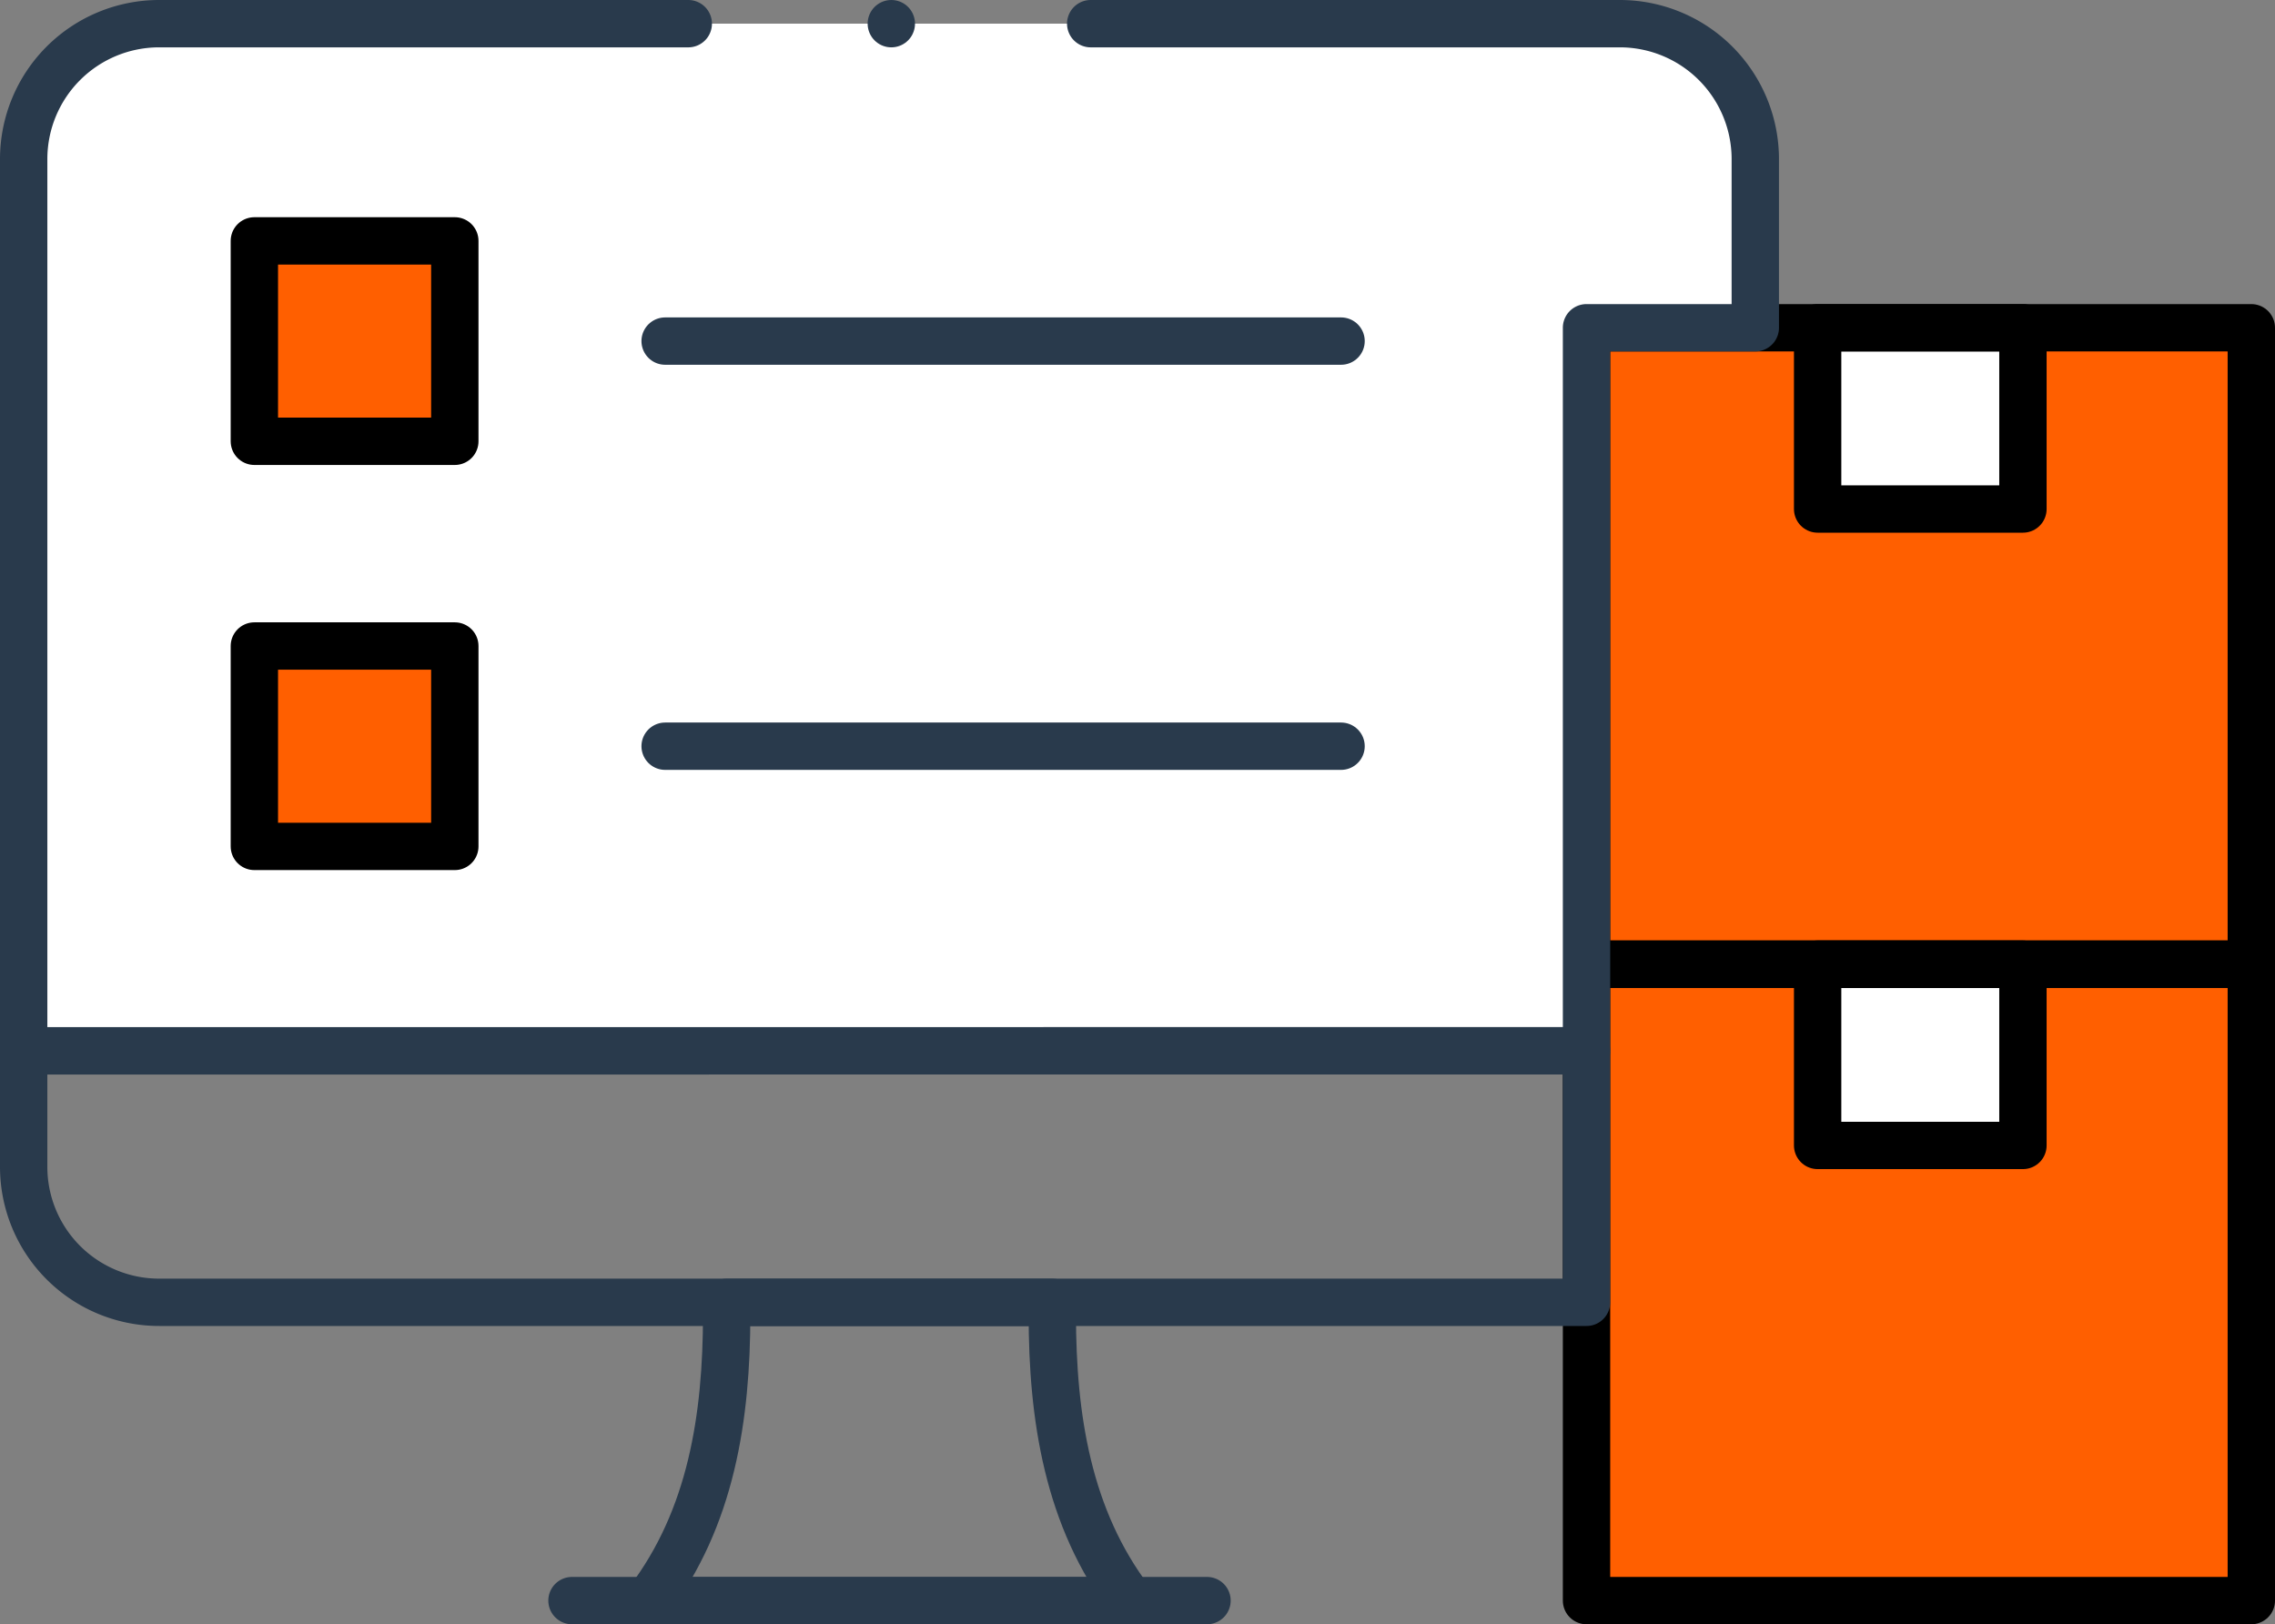
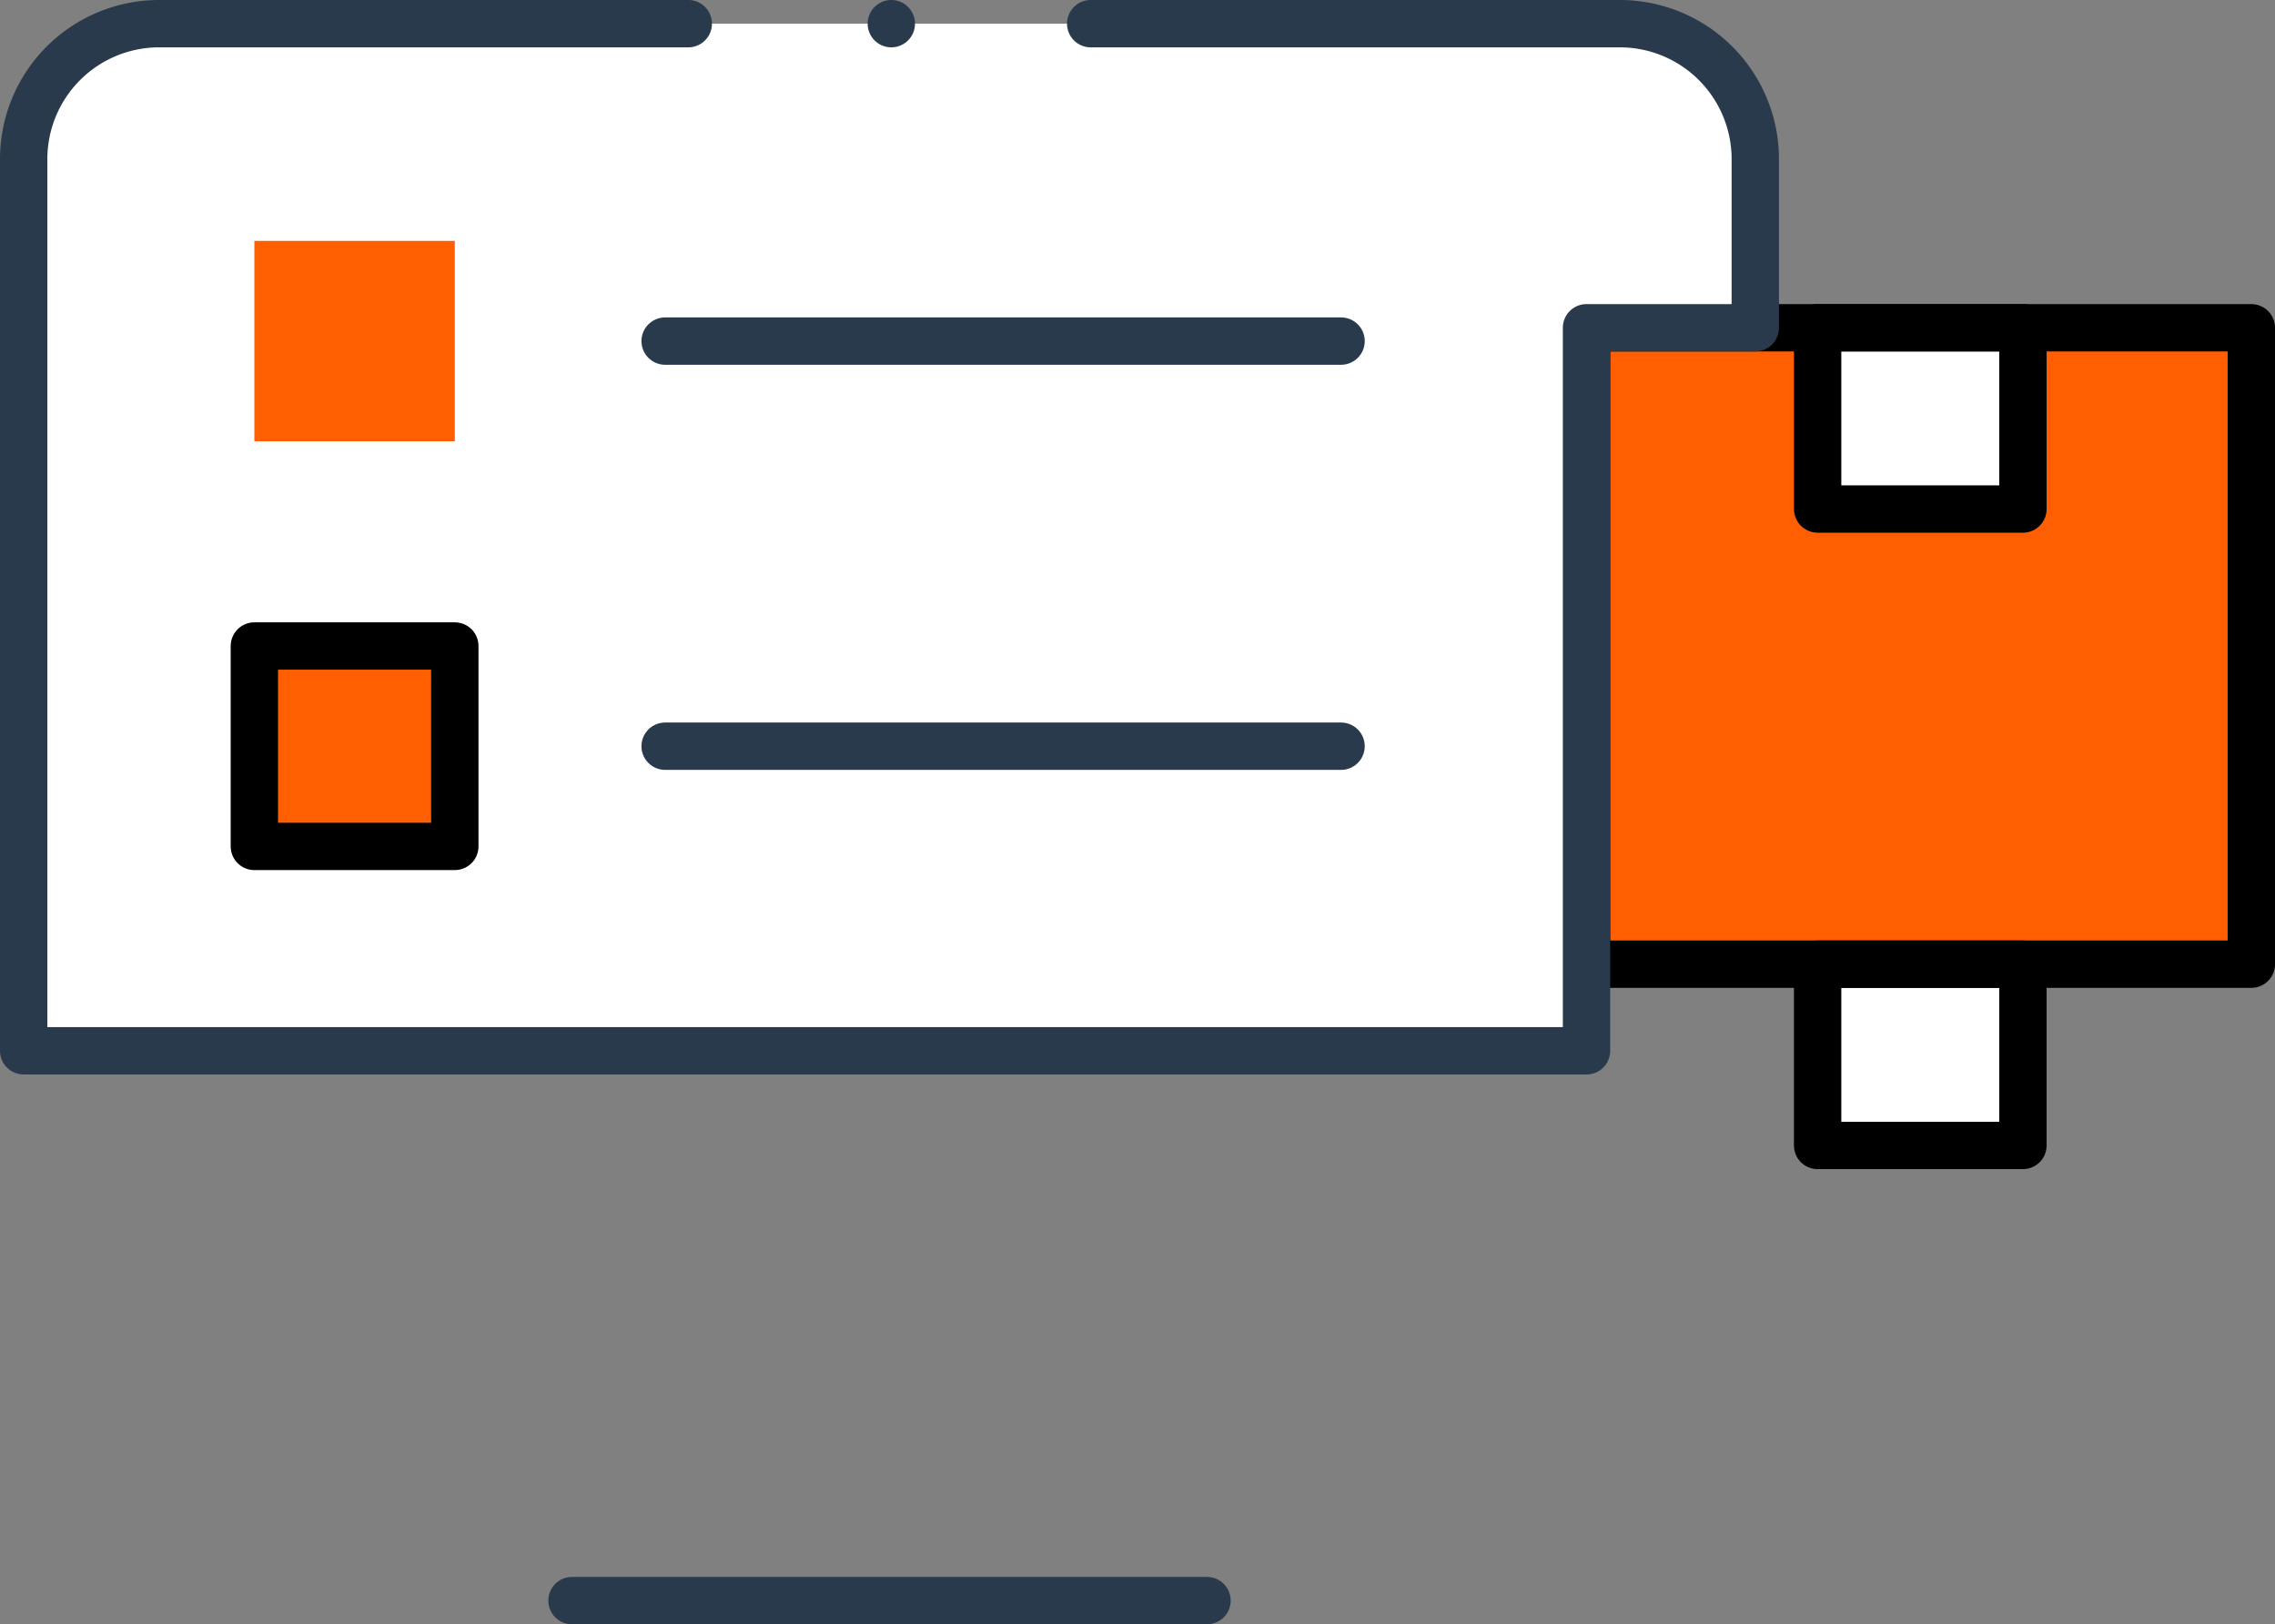
<svg xmlns="http://www.w3.org/2000/svg" width="96.085" height="68.616" viewBox="0 0 96.085 68.616">
  <rect x="0" y="0" width="96.085" height="68.616" fill="#808080" stroke="none" />
  <g id="inventory-2" transform="translate(-9 -80.82)">
-     <rect id="Rectangle_7655" data-name="Rectangle 7655" width="28.078" height="26.885" transform="translate(76.007 121.551)" fill="#ff5f00" />
    <rect id="Rectangle_7656" data-name="Rectangle 7656" width="8.671" height="7.657" transform="translate(85.768 121.551)" fill="#fff" />
    <rect id="Rectangle_7657" data-name="Rectangle 7657" width="28.078" height="26.885" transform="translate(76.007 94.666)" fill="#ff5f00" />
    <rect id="Rectangle_7658" data-name="Rectangle 7658" width="8.671" height="7.657" transform="translate(85.768 94.666)" fill="#fff" />
-     <rect id="Rectangle_7659" data-name="Rectangle 7659" width="28.078" height="26.885" transform="translate(76.007 121.551)" fill="none" stroke="#000" stroke-linecap="round" stroke-linejoin="round" stroke-width="2" />
    <rect id="Rectangle_7660" data-name="Rectangle 7660" width="8.671" height="7.657" transform="translate(85.768 121.551)" fill="none" stroke="#000" stroke-linecap="round" stroke-linejoin="round" stroke-width="2" />
    <rect id="Rectangle_7661" data-name="Rectangle 7661" width="28.078" height="26.885" transform="translate(76.007 94.666)" fill="none" stroke="#000" stroke-linecap="round" stroke-linejoin="round" stroke-width="2" />
    <rect id="Rectangle_7662" data-name="Rectangle 7662" width="8.671" height="7.657" transform="translate(85.768 94.666)" fill="none" stroke="#000" stroke-linecap="round" stroke-linejoin="round" stroke-width="2" />
    <g id="Group_99945" data-name="Group 99945" transform="translate(10 81.82)">
      <g id="Group_99944" data-name="Group 99944" transform="translate(0 0)">
        <path id="Path_25796" data-name="Path 25796" d="M55.066,81.822H77.412a5.722,5.722,0,0,1,5.723,5.722v7.124H76.007v30.544H10V87.544a5.722,5.722,0,0,1,5.723-5.722H55.066Z" transform="translate(-10 -81.822)" fill="#fff" />
-         <path id="Path_25797" data-name="Path 25797" d="M76.007,308.72v10.626H15.723A5.722,5.722,0,0,1,10,313.625v-4.9Z" transform="translate(-10 -265.331)" fill="none" />
+         <path id="Path_25797" data-name="Path 25797" d="M76.007,308.72v10.626H15.723A5.722,5.722,0,0,1,10,313.625Z" transform="translate(-10 -265.331)" fill="none" />
      </g>
      <path id="Path_25798" data-name="Path 25798" d="M165.053,364.794v-.5H151.3v.5c0,4.37-.659,8.619-3.3,12.1h20.357C165.712,373.413,165.053,369.163,165.053,364.794Z" transform="translate(-121.609 -310.276)" fill="none" />
-       <path id="Path_25799" data-name="Path 25799" d="M76.007,308.72v10.626H15.723A5.722,5.722,0,0,1,10,313.625v-4.9Z" transform="translate(-10 -265.331)" fill="none" stroke="#293a4c" stroke-linecap="round" stroke-linejoin="round" stroke-width="2" />
-       <path id="Path_25800" data-name="Path 25800" d="M165.053,364.794v-.5H151.3v.5c0,4.37-.659,8.619-3.3,12.1h20.357C165.712,373.413,165.053,369.163,165.053,364.794Z" transform="translate(-121.609 -310.276)" fill="none" stroke="#293a4c" stroke-linecap="round" stroke-linejoin="round" stroke-width="2" />
      <line id="Line_163" data-name="Line 163" x2="26.82" transform="translate(23.158 66.616)" fill="none" stroke="#293a4c" stroke-linecap="round" stroke-linejoin="round" stroke-width="2" />
    </g>
    <rect id="Rectangle_7663" data-name="Rectangle 7663" width="8.466" height="8.466" transform="translate(19.743 90.996)" fill="#ff5f00" />
    <rect id="Rectangle_7664" data-name="Rectangle 7664" width="8.466" height="8.466" transform="translate(19.743 108.11)" fill="#ff5f00" />
    <path id="Path_25801" data-name="Path 25801" d="M55.066,81.822H77.412a5.722,5.722,0,0,1,5.723,5.722v7.124H76.007v30.544H10V87.544a5.722,5.722,0,0,1,5.723-5.722H38.069" transform="translate(0 -0.002)" fill="none" stroke="#293a4c" stroke-linecap="round" stroke-linejoin="round" stroke-width="2" />
-     <rect id="Rectangle_7665" data-name="Rectangle 7665" width="8.466" height="8.466" transform="translate(19.743 90.996)" fill="none" stroke="#000" stroke-linecap="round" stroke-linejoin="round" stroke-width="2" />
    <rect id="Rectangle_7666" data-name="Rectangle 7666" width="8.466" height="8.466" transform="translate(19.743 108.11)" fill="none" stroke="#000" stroke-linecap="round" stroke-linejoin="round" stroke-width="2" />
    <line id="Line_164" data-name="Line 164" x2="28.548" transform="translate(37.092 95.229)" fill="none" stroke="#293a4c" stroke-linecap="round" stroke-linejoin="round" stroke-width="2" />
    <line id="Line_165" data-name="Line 165" x2="28.548" transform="translate(37.092 112.343)" fill="none" stroke="#293a4c" stroke-linecap="round" stroke-linejoin="round" stroke-width="2" />
    <line id="Line_166" data-name="Line 166" transform="translate(46.645 81.82)" fill="none" stroke="#293a4c" stroke-linecap="round" stroke-linejoin="round" stroke-width="2" />
  </g>
</svg>